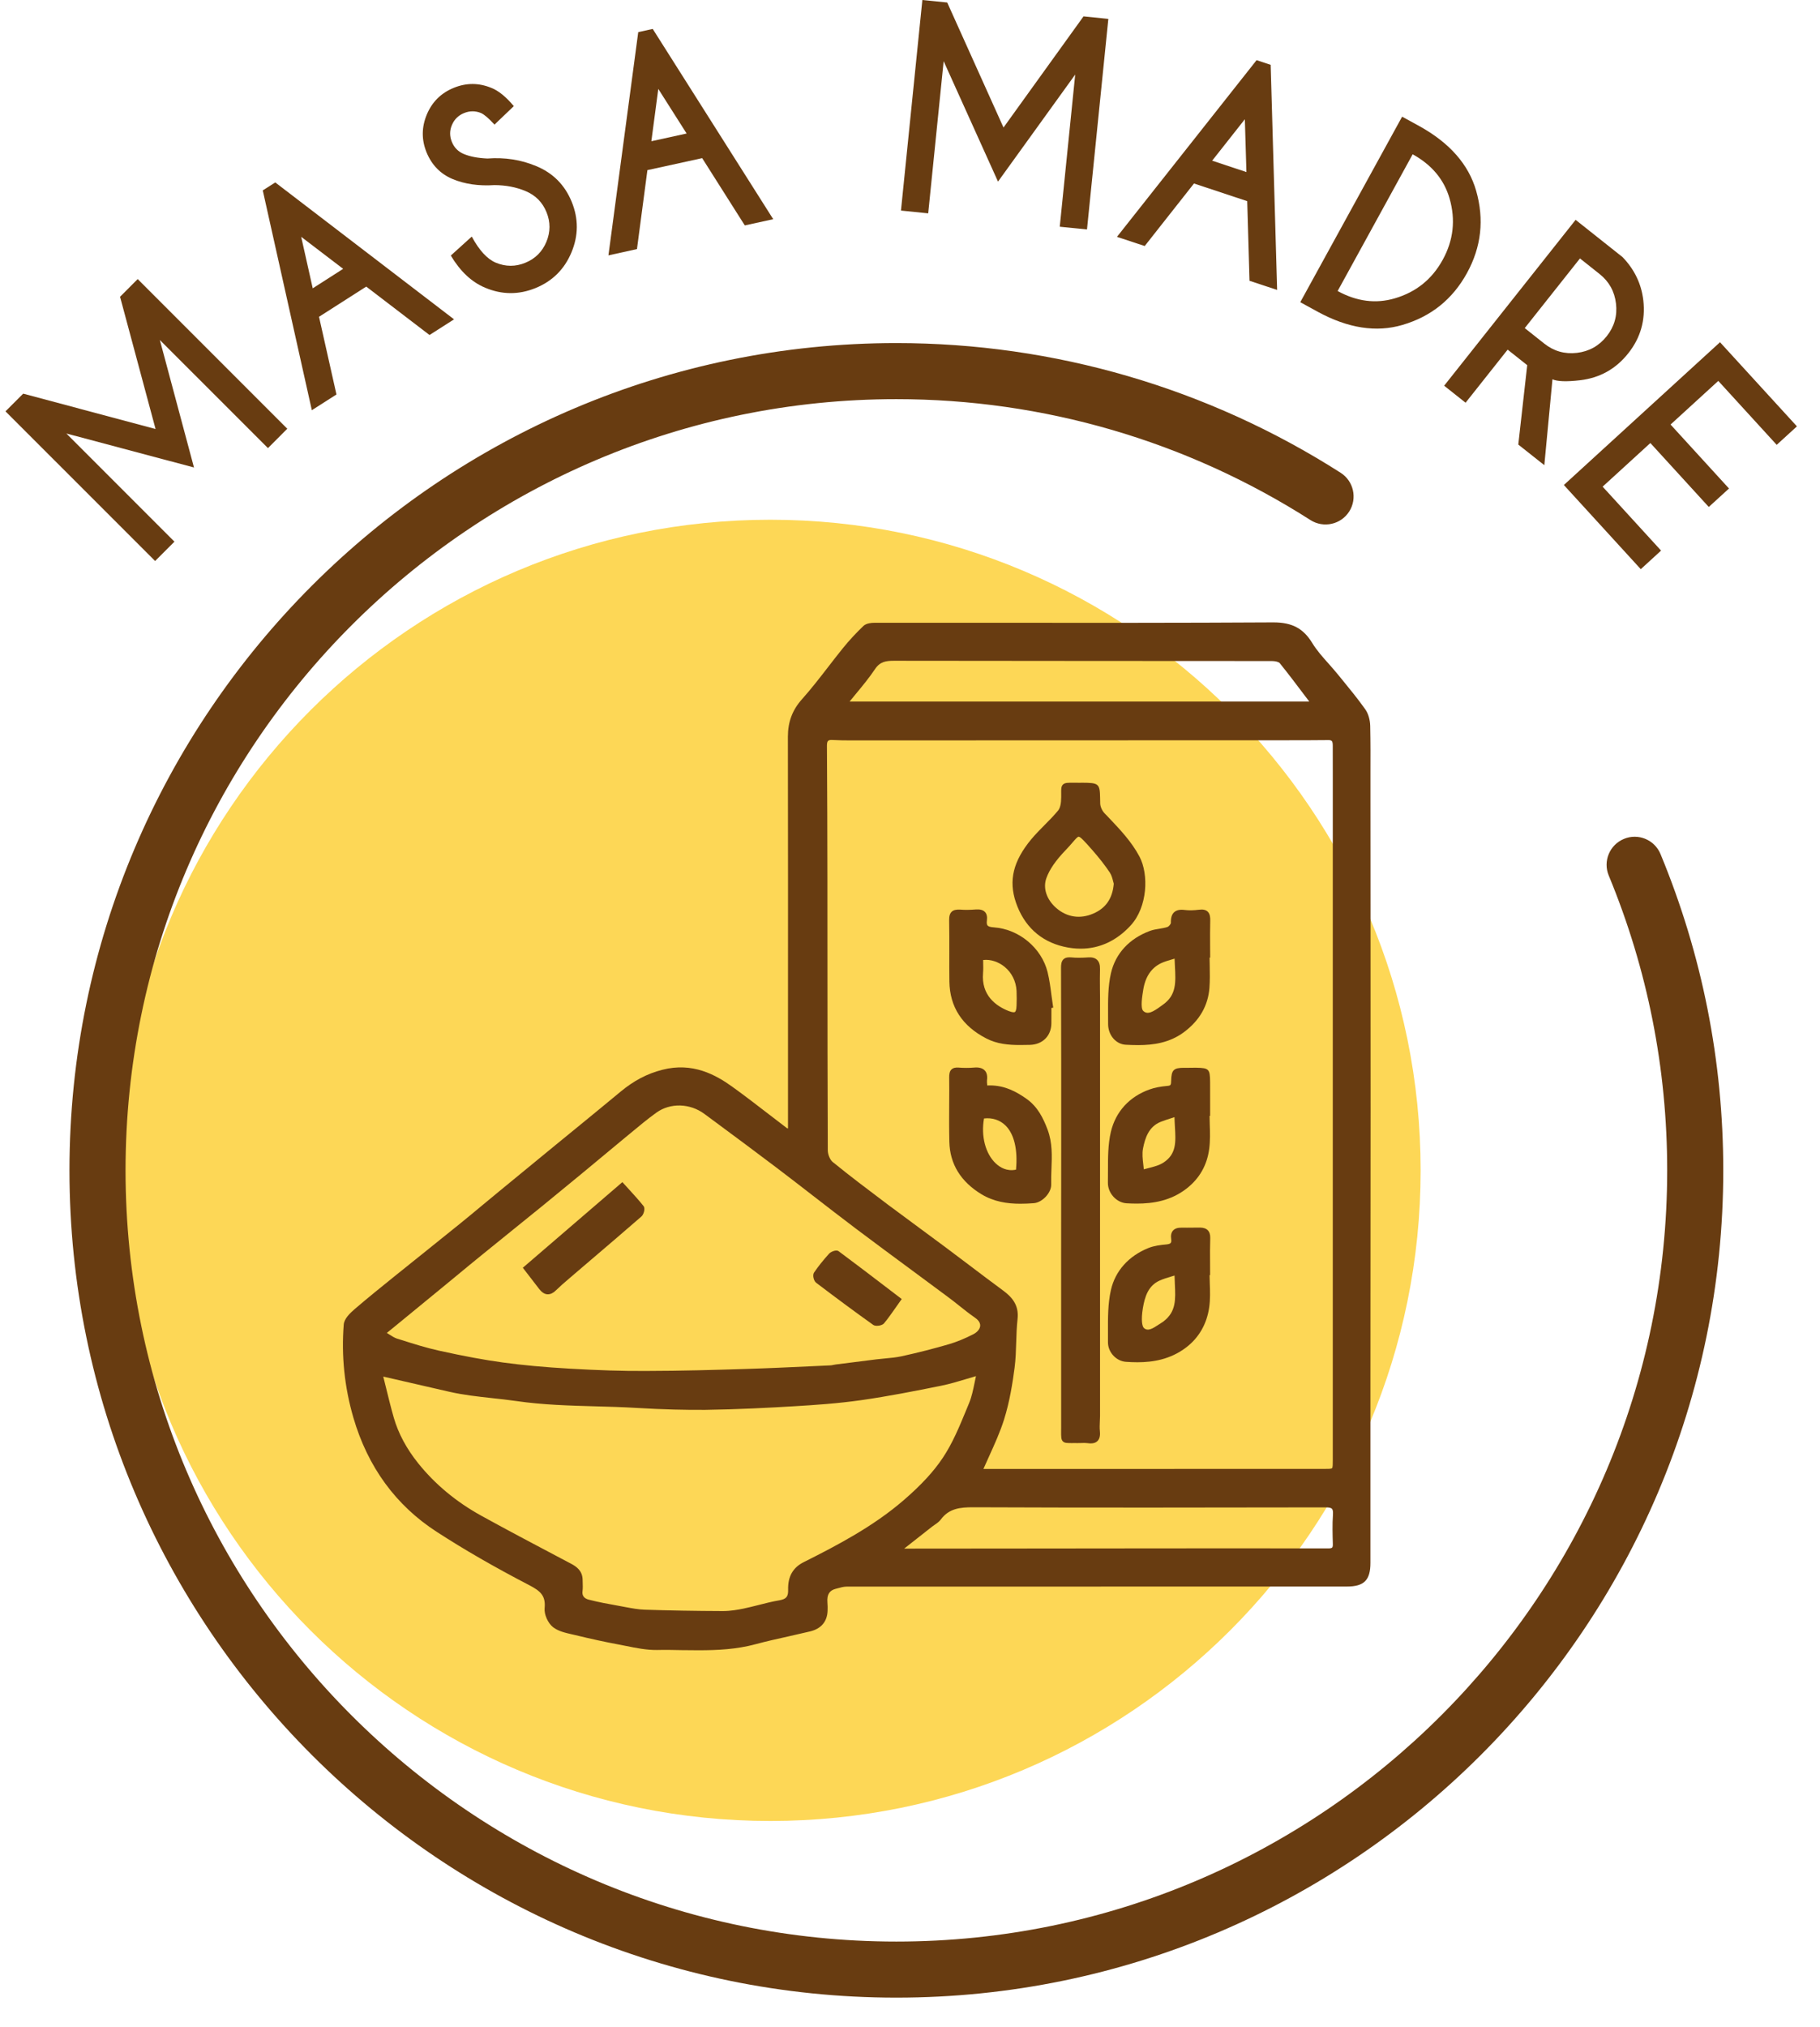
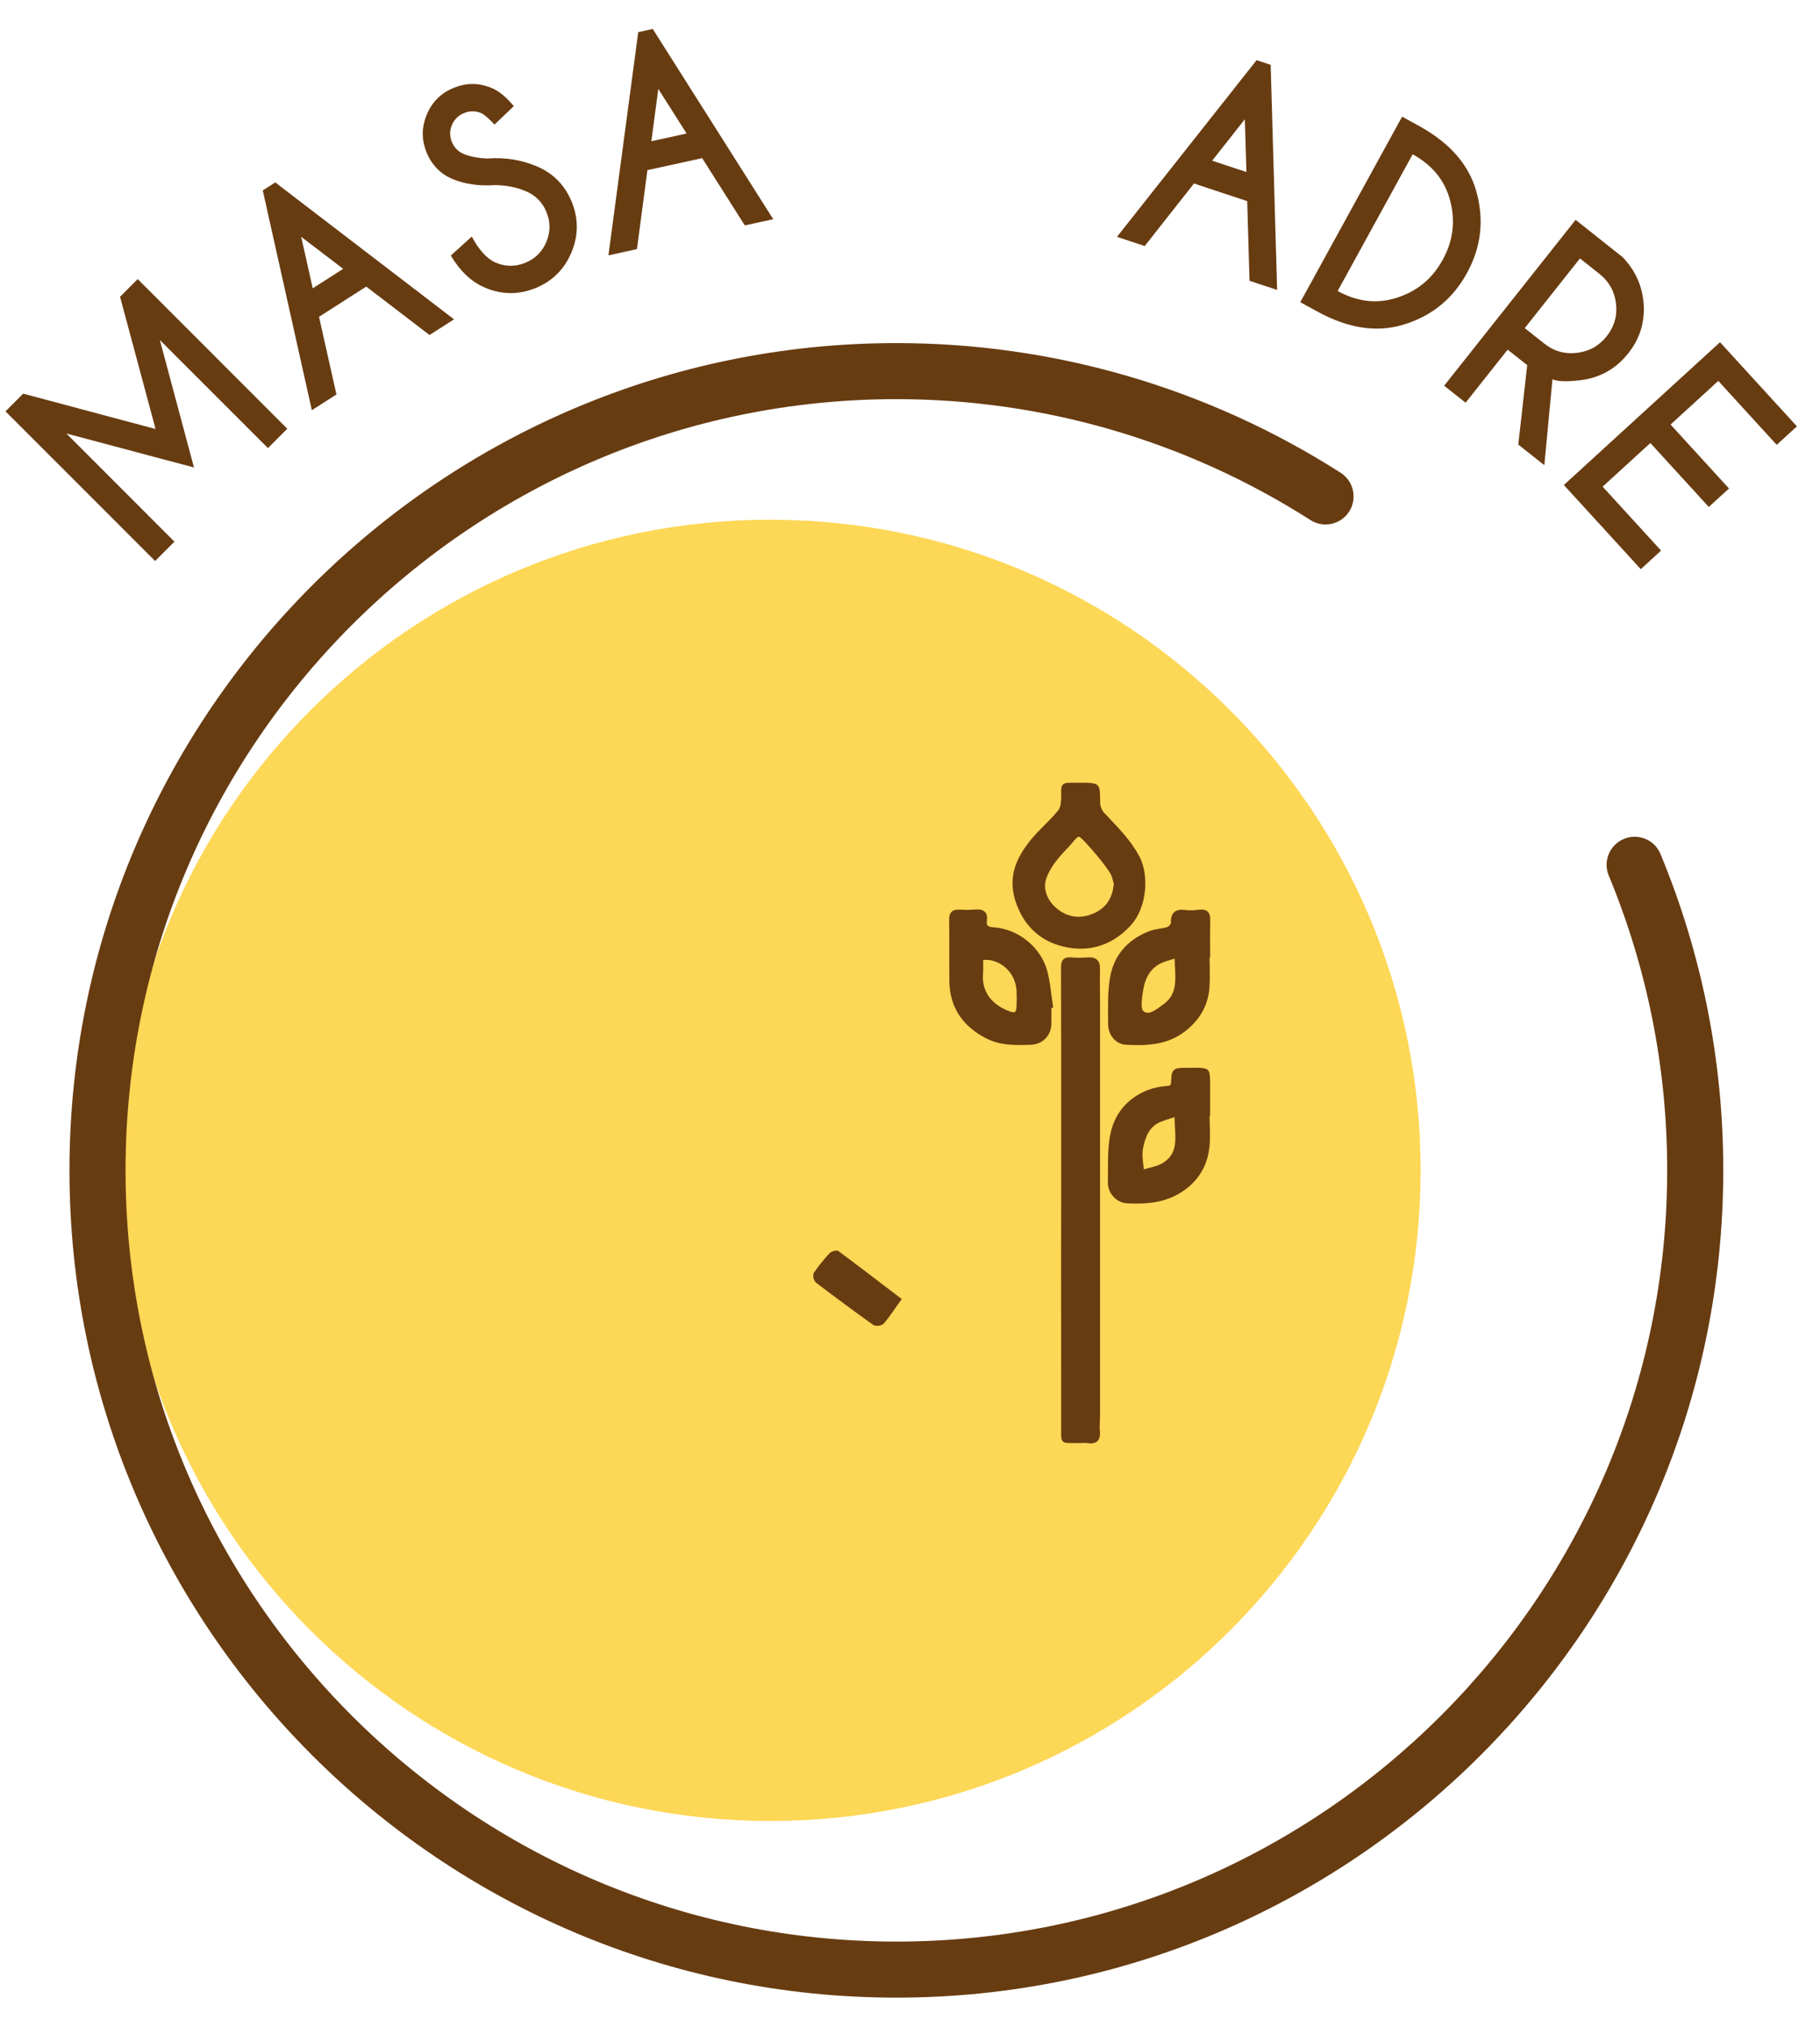
<svg xmlns="http://www.w3.org/2000/svg" width="53" height="59" viewBox="0 0 53 59" fill="none">
  <path d="M22.432 53.003C32.891 53.003 41.37 44.525 41.37 34.066C41.37 23.607 32.891 15.128 22.432 15.128C11.973 15.128 3.494 23.607 3.494 34.066C3.494 44.525 11.973 53.003 22.432 53.003Z" fill="#FDD756" />
  <path d="M0.675 11.458L4.53 12.487L3.496 8.638L4.01 8.123L8.366 12.479L7.803 13.043L4.655 9.896L5.649 13.607L1.933 12.618L5.08 15.766L4.517 16.329L0.16 11.973L0.675 11.458Z" fill="#683C11" />
  <path d="M8.016 5.31L13.222 9.295L12.508 9.751L10.665 8.342L9.29 9.221L9.798 11.482L9.081 11.94L7.652 5.542L8.016 5.31H8.016ZM9.993 7.825L8.771 6.893L9.107 8.392L9.993 7.825V7.825Z" fill="#683C11" />
  <path d="M14.398 5.388C13.939 5.418 13.532 5.358 13.179 5.211C12.826 5.062 12.573 4.804 12.421 4.433C12.273 4.069 12.275 3.704 12.428 3.336C12.581 2.968 12.843 2.708 13.213 2.557C13.579 2.407 13.946 2.408 14.313 2.56C14.519 2.642 14.736 2.818 14.963 3.089L14.4 3.627C14.23 3.441 14.098 3.329 14.005 3.289C13.841 3.223 13.678 3.224 13.514 3.291C13.348 3.358 13.23 3.475 13.161 3.637C13.091 3.8 13.091 3.965 13.159 4.131C13.227 4.297 13.343 4.415 13.508 4.483C13.691 4.559 13.919 4.602 14.194 4.614C14.699 4.576 15.171 4.649 15.611 4.833C16.101 5.034 16.446 5.381 16.648 5.873C16.849 6.364 16.847 6.855 16.641 7.347C16.436 7.837 16.088 8.183 15.599 8.383C15.108 8.584 14.617 8.581 14.127 8.374C13.735 8.21 13.402 7.898 13.128 7.438L13.738 6.886C13.955 7.287 14.188 7.54 14.436 7.645C14.723 7.765 15.011 7.767 15.299 7.648C15.586 7.531 15.79 7.328 15.911 7.04C16.031 6.752 16.032 6.463 15.914 6.174C15.796 5.886 15.593 5.682 15.305 5.562C15.03 5.446 14.728 5.389 14.398 5.388H14.398Z" fill="#683C11" />
  <path d="M19.008 0.842L22.517 6.38L21.689 6.561L20.448 4.603L18.853 4.952L18.549 7.25L17.718 7.433L18.586 0.935L19.008 0.842ZM19.995 3.886L19.17 2.588L18.968 4.111L19.995 3.886Z" fill="#683C11" />
-   <path d="M27.584 0.073L29.223 3.712L31.553 0.477L32.276 0.55L31.654 6.679L30.861 6.599L31.311 2.17L29.063 5.286L27.48 1.781L27.03 6.21L26.237 6.129L26.86 0L27.584 0.073H27.584Z" fill="#683C11" />
  <path d="M37.003 1.887L37.191 8.439L36.387 8.173L36.32 5.855L34.77 5.341L33.335 7.161L32.527 6.894L36.593 1.751L37.003 1.887V1.887ZM36.297 5.008L36.251 3.471L35.299 4.677L36.297 5.008V5.008Z" fill="#683C11" />
  <path d="M41.344 3.677C42.219 4.164 42.766 4.788 42.986 5.55C43.226 6.388 43.137 7.187 42.72 7.947C42.301 8.71 41.674 9.214 40.84 9.458C40.079 9.682 39.258 9.555 38.378 9.077L37.865 8.796L40.831 3.396L41.344 3.677ZM41.138 4.491L38.953 8.471C39.509 8.775 40.062 8.847 40.615 8.685C41.235 8.504 41.702 8.129 42.014 7.56C42.326 6.993 42.392 6.397 42.212 5.775C42.052 5.225 41.694 4.797 41.138 4.491H41.138Z" fill="#683C11" />
  <path d="M44.474 10.629L43.904 10.177L42.679 11.722L42.055 11.227L45.883 6.399L47.252 7.485C47.599 7.846 47.8 8.266 47.855 8.745C47.92 9.321 47.774 9.834 47.416 10.284C47.056 10.739 46.588 11 46.013 11.068C45.616 11.114 45.349 11.104 45.209 11.04L44.972 13.54L44.214 12.94L44.474 10.629L44.474 10.629ZM46.01 7.522L44.402 9.55L44.972 10.002C45.249 10.222 45.566 10.312 45.921 10.271C46.276 10.229 46.565 10.068 46.789 9.786C47.011 9.507 47.101 9.19 47.059 8.836C47.017 8.481 46.857 8.194 46.58 7.975L46.01 7.522L46.01 7.522Z" fill="#683C11" />
  <path d="M52.328 12.41L51.739 12.948L50.038 11.087L48.648 12.357L50.35 14.219L49.761 14.756L48.06 12.895L46.67 14.165L48.372 16.026L47.781 16.567L45.541 14.117L50.088 9.961L52.328 12.41V12.41Z" fill="#683C11" />
  <path d="M48.356 24.86C48.184 24.443 47.706 24.244 47.29 24.418C46.873 24.59 46.675 25.068 46.848 25.484C47.977 28.212 48.55 31.099 48.55 34.066C48.55 46.443 38.48 56.513 26.103 56.513C13.726 56.513 3.656 46.443 3.656 34.066C3.656 21.688 13.726 11.618 26.103 11.618C30.387 11.618 34.557 12.835 38.162 15.138C38.542 15.379 39.047 15.269 39.29 14.889C39.532 14.509 39.421 14.004 39.041 13.761C35.172 11.291 30.699 9.986 26.103 9.986C12.825 9.986 2.023 20.788 2.023 34.066C2.023 47.343 12.825 58.145 26.103 58.145C39.38 58.145 50.183 47.343 50.183 34.066C50.183 30.884 49.568 27.787 48.356 24.86H48.356Z" fill="#683C11" />
-   <path d="M39.913 32.355C39.913 30.388 39.912 28.421 39.911 26.454L39.909 23.082C39.908 22.908 39.909 22.733 39.909 22.559C39.911 22.091 39.912 21.608 39.902 21.132C39.898 20.949 39.844 20.767 39.758 20.646C39.547 20.349 39.313 20.062 39.087 19.786L38.954 19.624C38.869 19.519 38.779 19.418 38.69 19.317C38.52 19.128 38.345 18.931 38.214 18.716C37.954 18.291 37.627 18.116 37.085 18.116H37.072C34.396 18.132 31.676 18.129 29.045 18.128C27.848 18.127 26.65 18.128 25.453 18.128C25.389 18.128 25.229 18.137 25.142 18.221C24.927 18.427 24.73 18.64 24.556 18.854C24.405 19.04 24.259 19.229 24.113 19.418C23.871 19.731 23.62 20.055 23.354 20.353C23.074 20.666 22.944 21.013 22.944 21.443C22.949 24.284 22.948 27.126 22.947 29.968L22.947 32.846C22.934 32.843 22.925 32.842 22.922 32.841C22.748 32.709 22.574 32.575 22.401 32.442C22.053 32.174 21.692 31.896 21.33 31.635C20.843 31.285 20.172 30.909 19.284 31.139C18.844 31.252 18.458 31.454 18.068 31.778C17.652 32.123 17.234 32.465 16.816 32.807C16.612 32.972 16.409 33.139 16.205 33.306C15.646 33.764 15.087 34.222 14.53 34.681C14.37 34.812 14.211 34.944 14.051 35.077C13.835 35.257 13.617 35.438 13.398 35.615C13.075 35.877 12.751 36.137 12.426 36.397C12.181 36.593 11.936 36.789 11.692 36.986L11.475 37.16C11.097 37.465 10.706 37.78 10.332 38.101C10.189 38.223 10.023 38.386 10.01 38.552C9.938 39.465 10.032 40.376 10.29 41.261C10.709 42.697 11.526 43.817 12.718 44.587C13.525 45.11 14.406 45.617 15.411 46.139C15.749 46.314 15.894 46.453 15.86 46.812C15.843 46.993 15.959 47.251 16.108 47.364C16.259 47.48 16.461 47.526 16.655 47.57L16.754 47.593C17.211 47.704 17.621 47.793 18.008 47.865C18.084 47.88 18.16 47.895 18.237 47.91C18.529 47.969 18.824 48.029 19.132 48.026C19.37 48.02 19.613 48.025 19.849 48.03C20.013 48.032 20.179 48.034 20.345 48.034C20.894 48.034 21.451 48.007 21.998 47.859C22.314 47.774 22.641 47.701 22.957 47.631C23.169 47.583 23.381 47.535 23.592 47.485C23.912 47.407 24.088 47.201 24.1 46.886C24.104 46.809 24.102 46.728 24.095 46.637C24.079 46.415 24.151 46.295 24.331 46.247L24.38 46.234C24.473 46.208 24.568 46.181 24.658 46.181C29.513 46.179 34.369 46.179 39.224 46.179C39.723 46.179 39.908 45.993 39.908 45.492C39.908 43.746 39.908 41.999 39.908 40.252L39.91 37.093C39.911 35.514 39.913 33.934 39.913 32.355V32.355ZM24.741 20.42C24.802 20.345 24.863 20.271 24.923 20.198C25.124 19.955 25.314 19.725 25.481 19.476C25.629 19.254 25.805 19.233 26.038 19.233H26.052C29.713 19.24 33.376 19.237 37.039 19.241C37.14 19.241 37.238 19.267 37.267 19.302C37.507 19.599 37.736 19.902 37.978 20.223L38.127 20.42H24.741H24.741ZM38.813 44.932C38.816 44.992 38.809 45.028 38.793 45.045C38.777 45.062 38.737 45.069 38.675 45.069C36.737 45.066 34.8 45.066 32.861 45.069L29.788 45.072C28.635 45.074 27.482 45.075 26.331 45.075L27.142 44.437C27.167 44.418 27.193 44.399 27.219 44.382C27.284 44.337 27.35 44.292 27.397 44.228C27.637 43.904 27.962 43.872 28.331 43.872H28.361C31.785 43.887 35.156 43.88 38.596 43.875H38.601C38.704 43.875 38.761 43.888 38.788 43.916C38.813 43.943 38.822 43.997 38.817 44.081C38.796 44.37 38.806 44.668 38.813 44.932ZM22.951 46.267C22.957 46.475 22.898 46.545 22.691 46.581C22.489 46.615 22.287 46.666 22.093 46.716C21.946 46.753 21.8 46.79 21.652 46.821C21.488 46.855 21.271 46.893 21.055 46.893H21.048C20.238 46.89 19.494 46.877 18.771 46.853C18.588 46.847 18.401 46.812 18.219 46.778L18.004 46.738C17.721 46.687 17.429 46.635 17.148 46.562C17.01 46.527 16.948 46.446 16.963 46.321C16.975 46.229 16.971 46.139 16.968 46.05L16.966 45.974C16.959 45.723 16.793 45.601 16.632 45.516L16.217 45.297C15.489 44.913 14.737 44.516 14.005 44.112C13.283 43.712 12.671 43.203 12.186 42.601C11.84 42.172 11.599 41.722 11.467 41.263C11.38 40.959 11.305 40.652 11.232 40.354C11.208 40.258 11.185 40.162 11.161 40.068L11.732 40.199C12.198 40.307 12.642 40.409 13.085 40.51C13.497 40.604 13.92 40.65 14.33 40.695C14.56 40.72 14.797 40.745 15.029 40.779C15.798 40.891 16.58 40.913 17.336 40.934C17.73 40.944 18.138 40.956 18.537 40.98C19.345 41.028 19.964 41.041 20.542 41.037C21.488 41.024 22.418 40.974 23.122 40.932C23.717 40.897 24.41 40.85 25.088 40.753C25.87 40.641 26.632 40.491 27.41 40.334C27.657 40.284 27.9 40.211 28.156 40.134C28.243 40.108 28.331 40.081 28.421 40.055C28.407 40.12 28.394 40.184 28.381 40.246C28.337 40.46 28.296 40.661 28.219 40.844L28.135 41.048C27.939 41.523 27.736 42.015 27.452 42.437C27.184 42.838 26.821 43.23 26.31 43.671C25.43 44.429 24.393 44.974 23.407 45.468C23.09 45.626 22.942 45.887 22.951 46.267L22.951 46.267ZM38.812 42.496C38.812 42.617 38.812 42.713 38.791 42.734C38.771 42.755 38.678 42.755 38.559 42.755L28.638 42.756C28.694 42.629 28.751 42.503 28.808 42.378C28.97 42.021 29.123 41.683 29.237 41.324C29.405 40.793 29.49 40.235 29.546 39.809C29.578 39.562 29.586 39.309 29.593 39.065C29.6 38.844 29.607 38.615 29.632 38.394C29.68 37.972 29.453 37.741 29.2 37.555C28.868 37.311 28.539 37.062 28.21 36.813C27.976 36.637 27.743 36.461 27.508 36.285C27.265 36.105 27.022 35.926 26.779 35.746C26.468 35.517 26.157 35.288 25.848 35.057L25.757 34.988C25.258 34.612 24.742 34.224 24.25 33.823C24.172 33.761 24.107 33.606 24.106 33.485C24.098 31.599 24.097 29.712 24.096 27.826L24.095 25.637C24.094 24.325 24.089 23.012 24.081 21.701C24.081 21.631 24.092 21.586 24.115 21.564C24.134 21.547 24.166 21.538 24.212 21.538C24.22 21.538 24.228 21.538 24.236 21.539C24.427 21.549 24.618 21.551 24.795 21.551C28.941 21.55 33.087 21.548 37.233 21.547H37.543C37.922 21.546 38.303 21.547 38.682 21.542H38.688C38.733 21.542 38.765 21.55 38.782 21.567C38.807 21.592 38.811 21.651 38.811 21.706C38.81 22.013 38.811 22.319 38.812 22.625V42.496L38.812 42.496ZM27.616 37.759C27.721 37.836 27.823 37.917 27.924 37.998C28.072 38.116 28.224 38.237 28.383 38.347C28.46 38.398 28.55 38.483 28.544 38.589C28.539 38.679 28.463 38.773 28.347 38.834C28.097 38.962 27.856 39.061 27.63 39.127C27.201 39.252 26.751 39.368 26.254 39.477C26.1 39.51 25.937 39.526 25.779 39.54C25.694 39.548 25.609 39.556 25.525 39.566C25.129 39.615 24.733 39.666 24.338 39.716C24.313 39.719 24.288 39.724 24.264 39.729C24.235 39.736 24.206 39.742 24.177 39.742L23.546 39.771C22.957 39.798 22.348 39.827 21.749 39.845C20.853 39.873 19.837 39.903 18.837 39.904C18.135 39.91 17.406 39.884 16.601 39.838C15.85 39.795 15.23 39.737 14.647 39.658C14.105 39.584 13.53 39.478 12.782 39.313C12.411 39.231 12.04 39.114 11.682 39L11.559 38.962C11.486 38.938 11.415 38.893 11.333 38.84C11.311 38.826 11.289 38.812 11.265 38.797L11.461 38.638C11.902 38.276 12.315 37.939 12.727 37.6C12.912 37.449 13.097 37.296 13.283 37.143C13.543 36.928 13.803 36.712 14.066 36.5C14.355 36.264 14.646 36.029 14.937 35.795C15.214 35.571 15.492 35.348 15.768 35.123C16.148 34.814 16.526 34.503 16.904 34.191C17.086 34.042 17.267 33.891 17.448 33.74C17.673 33.552 17.899 33.364 18.126 33.177C18.211 33.108 18.294 33.039 18.378 32.969C18.616 32.771 18.863 32.566 19.118 32.383C19.52 32.095 20.093 32.111 20.512 32.422L20.873 32.689C21.439 33.108 22.024 33.541 22.594 33.973C22.956 34.247 23.315 34.525 23.674 34.803C24.093 35.127 24.512 35.451 24.935 35.77C25.48 36.18 26.03 36.586 26.579 36.991C26.925 37.246 27.271 37.502 27.616 37.759L27.616 37.759Z" fill="#683C11" />
  <path d="M32.033 28.208C32.036 28.084 32.009 27.997 31.95 27.94C31.893 27.884 31.809 27.859 31.693 27.867C31.49 27.88 31.337 27.881 31.196 27.867C31.13 27.862 31.035 27.86 30.971 27.92C30.907 27.979 30.898 28.074 30.898 28.168C30.904 29.964 30.904 31.76 30.903 33.556L30.901 36.564C30.901 38.223 30.901 39.882 30.902 41.542L30.901 41.653C30.9 41.823 30.899 41.901 30.953 41.955C31.004 42.006 31.078 42.002 31.213 42.004C31.256 42.003 31.309 42.001 31.37 42.004C31.41 42.004 31.447 42.003 31.485 42.002C31.551 41.998 31.616 41.998 31.675 42.006C31.706 42.01 31.736 42.013 31.763 42.013C31.848 42.013 31.911 41.991 31.957 41.947C32.04 41.868 32.038 41.739 32.029 41.648C32.02 41.562 32.024 41.474 32.028 41.381C32.031 41.328 32.034 41.274 32.034 41.221V29.052C32.034 28.954 32.032 28.856 32.031 28.759C32.03 28.575 32.028 28.392 32.033 28.208H32.033Z" fill="#683C11" />
  <path d="M30.967 27.552C31.139 27.593 31.306 27.613 31.469 27.613C32.019 27.613 32.516 27.384 32.926 26.937C33.419 26.401 33.457 25.451 33.183 24.933C32.952 24.498 32.621 24.151 32.302 23.814L32.162 23.668C32.093 23.595 32.041 23.478 32.039 23.388C32.037 23.33 32.036 23.277 32.036 23.231C32.03 22.807 31.992 22.785 31.515 22.783L31.438 22.784L31.3 22.783C31.1 22.781 31.012 22.779 30.954 22.836C30.901 22.889 30.901 22.965 30.903 23.1V23.205C30.902 23.39 30.872 23.519 30.815 23.589C30.694 23.737 30.556 23.877 30.422 24.011C30.29 24.145 30.153 24.283 30.03 24.43C29.506 25.063 29.368 25.627 29.582 26.261C29.814 26.947 30.293 27.393 30.967 27.552L30.967 27.552ZM30.471 25.561C30.561 25.309 30.745 25.042 31.036 24.741C31.118 24.656 31.182 24.582 31.235 24.52C31.312 24.431 31.378 24.354 31.411 24.354C31.466 24.354 31.605 24.512 31.798 24.73C32.008 24.969 32.18 25.188 32.32 25.399C32.37 25.475 32.395 25.572 32.415 25.651C32.421 25.677 32.428 25.7 32.434 25.721C32.399 26.15 32.203 26.435 31.836 26.592C31.454 26.757 31.072 26.699 30.762 26.432C30.478 26.186 30.366 25.852 30.471 25.561H30.471Z" fill="#683C11" />
-   <path d="M29.884 31.977C29.608 31.784 29.27 31.593 28.828 31.593C28.802 31.593 28.776 31.593 28.749 31.595C28.748 31.586 28.747 31.577 28.747 31.569C28.742 31.517 28.738 31.48 28.742 31.447C28.759 31.316 28.737 31.22 28.676 31.157C28.612 31.089 28.506 31.06 28.361 31.074C28.218 31.086 28.067 31.086 27.913 31.074C27.817 31.068 27.754 31.084 27.709 31.127C27.648 31.185 27.641 31.275 27.641 31.355C27.645 31.618 27.643 31.881 27.641 32.144C27.639 32.503 27.637 32.873 27.646 33.238C27.662 33.881 27.976 34.392 28.578 34.759C28.94 34.978 29.329 35.037 29.714 35.037C29.845 35.037 29.975 35.031 30.103 35.021C30.352 35.003 30.619 34.718 30.612 34.476C30.608 34.327 30.614 34.173 30.619 34.025C30.634 33.648 30.649 33.259 30.507 32.881C30.382 32.55 30.221 32.212 29.884 31.977L29.884 31.977ZM29.587 34.045C29.319 34.101 29.122 33.979 28.999 33.865C28.697 33.582 28.564 33.073 28.655 32.555C28.9 32.527 29.117 32.601 29.278 32.756C29.533 33.004 29.642 33.46 29.587 34.045H29.587Z" fill="#683C11" />
  <path d="M30.619 28.965C30.591 28.744 30.561 28.517 30.507 28.297C30.334 27.594 29.677 27.045 28.945 26.993C28.841 26.986 28.783 26.968 28.758 26.938C28.736 26.911 28.73 26.862 28.74 26.788C28.753 26.681 28.734 26.599 28.682 26.544C28.629 26.488 28.546 26.466 28.433 26.471C28.247 26.485 28.097 26.488 27.961 26.476C27.846 26.472 27.768 26.486 27.715 26.537C27.661 26.588 27.638 26.665 27.64 26.789C27.646 27.107 27.645 27.424 27.645 27.743C27.644 28.019 27.643 28.295 27.647 28.572C27.659 29.309 28.02 29.865 28.722 30.226C29.035 30.388 29.367 30.417 29.703 30.417C29.798 30.417 29.894 30.416 29.991 30.413C30.36 30.404 30.613 30.153 30.617 29.788C30.619 29.672 30.619 29.556 30.618 29.44L30.618 29.338L30.671 29.329L30.661 29.264C30.646 29.165 30.633 29.065 30.619 28.965L30.619 28.965ZM28.63 27.943C28.852 27.917 29.077 27.997 29.256 28.142C29.463 28.311 29.589 28.565 29.603 28.84C29.61 28.99 29.608 29.141 29.603 29.27C29.599 29.408 29.571 29.445 29.555 29.456C29.541 29.467 29.495 29.475 29.371 29.427C29.001 29.281 28.572 28.971 28.627 28.321C28.636 28.22 28.633 28.12 28.631 28.015C28.63 27.991 28.63 27.967 28.63 27.943L28.63 27.943Z" fill="#683C11" />
  <path d="M34.919 26.479C34.763 26.499 34.626 26.502 34.504 26.487C34.362 26.467 34.261 26.49 34.192 26.552C34.123 26.615 34.093 26.715 34.097 26.863C34.098 26.889 34.042 26.966 33.998 26.981C33.925 27.006 33.846 27.019 33.763 27.033C33.673 27.047 33.579 27.062 33.49 27.095C32.888 27.316 32.483 27.753 32.351 28.329C32.264 28.712 32.266 29.12 32.268 29.514C32.269 29.61 32.27 29.706 32.269 29.801C32.267 30.125 32.491 30.392 32.78 30.409C32.898 30.415 33.02 30.42 33.144 30.42C33.588 30.42 34.059 30.353 34.476 30.044C34.931 29.706 35.181 29.271 35.22 28.752C35.236 28.534 35.232 28.311 35.228 28.098C35.227 28.022 35.225 27.948 35.224 27.874H35.241V27.807C35.241 27.707 35.24 27.607 35.239 27.508C35.238 27.274 35.237 27.032 35.243 26.795C35.245 26.708 35.239 26.599 35.165 26.531C35.11 26.482 35.031 26.465 34.919 26.479L34.919 26.479ZM33.867 29.242L33.804 29.288C33.584 29.447 33.419 29.548 33.292 29.424C33.205 29.34 33.261 28.999 33.293 28.804C33.354 28.429 33.529 28.17 33.813 28.035C33.907 27.991 34.011 27.96 34.131 27.925C34.155 27.918 34.179 27.91 34.205 27.903C34.207 27.978 34.211 28.053 34.215 28.126C34.24 28.595 34.26 28.965 33.867 29.242Z" fill="#683C11" />
  <path d="M32.808 35.024C32.903 35.029 33.001 35.033 33.101 35.033C33.581 35.033 34.099 34.951 34.557 34.593C34.933 34.299 35.154 33.908 35.214 33.433C35.244 33.198 35.237 32.957 35.229 32.724C35.227 32.643 35.224 32.561 35.224 32.48H35.24V32.151C35.241 31.932 35.241 31.714 35.239 31.495C35.236 31.117 35.206 31.085 34.836 31.078H34.786C34.707 31.078 34.627 31.081 34.547 31.081C34.524 31.081 34.501 31.081 34.478 31.08C34.175 31.08 34.112 31.147 34.105 31.456C34.102 31.575 34.095 31.597 34.007 31.606C33.787 31.626 33.625 31.657 33.481 31.709C32.89 31.917 32.488 32.357 32.349 32.947C32.264 33.312 32.265 33.698 32.265 34.072C32.265 34.189 32.265 34.305 32.263 34.42C32.257 34.726 32.511 35.007 32.808 35.024H32.808ZM33.286 33.426C33.346 33.121 33.453 32.792 33.801 32.653C33.893 32.616 33.988 32.586 34.1 32.55C34.132 32.54 34.166 32.529 34.202 32.517C34.204 32.614 34.21 32.708 34.215 32.801C34.241 33.241 34.261 33.589 33.884 33.837C33.759 33.92 33.601 33.96 33.435 34.002C33.393 34.012 33.35 34.023 33.309 34.035C33.305 33.992 33.3 33.95 33.295 33.908C33.275 33.737 33.256 33.576 33.286 33.426Z" fill="#683C11" />
-   <path d="M35.173 35.81C35.123 35.758 35.05 35.733 34.95 35.731C34.869 35.731 34.788 35.732 34.707 35.733C34.611 35.733 34.516 35.736 34.42 35.733C34.293 35.731 34.212 35.758 34.158 35.82C34.107 35.877 34.09 35.961 34.106 36.069C34.114 36.12 34.109 36.156 34.093 36.177C34.075 36.2 34.033 36.215 33.968 36.221C33.802 36.236 33.611 36.258 33.44 36.327C32.864 36.56 32.477 36.994 32.351 37.547C32.262 37.941 32.263 38.36 32.265 38.764C32.266 38.866 32.266 38.967 32.265 39.068C32.263 39.356 32.501 39.617 32.785 39.638C32.892 39.646 33.005 39.651 33.123 39.651C33.571 39.651 34.082 39.57 34.539 39.222C34.914 38.938 35.147 38.531 35.214 38.045C35.246 37.816 35.238 37.58 35.23 37.352C35.227 37.273 35.225 37.195 35.224 37.116H35.239V37.049C35.239 36.953 35.238 36.856 35.238 36.76C35.236 36.523 35.235 36.277 35.243 36.037C35.246 35.937 35.223 35.862 35.173 35.81H35.173ZM33.282 38.072C33.338 37.745 33.435 37.423 33.77 37.273C33.873 37.227 33.985 37.192 34.113 37.154C34.143 37.145 34.173 37.136 34.204 37.127C34.205 37.212 34.209 37.295 34.213 37.376C34.234 37.824 34.251 38.176 33.891 38.455C33.885 38.459 33.878 38.464 33.873 38.47C33.835 38.493 33.797 38.519 33.757 38.545C33.555 38.68 33.425 38.755 33.312 38.654C33.261 38.607 33.223 38.428 33.282 38.072Z" fill="#683C11" />
-   <path d="M18.303 34.604L18.124 34.408L15.273 36.859L15.225 36.9L15.702 37.519C15.778 37.616 15.855 37.667 15.94 37.673H15.956C16.032 37.673 16.11 37.636 16.186 37.561C16.306 37.444 16.436 37.331 16.558 37.227L17.129 36.739C17.647 36.298 18.164 35.856 18.677 35.41C18.743 35.355 18.799 35.178 18.74 35.104C18.602 34.931 18.45 34.765 18.303 34.604V34.604Z" fill="#683C11" />
  <path d="M24.142 36.492C23.97 36.683 23.827 36.862 23.705 37.041C23.654 37.117 23.698 37.285 23.766 37.336C24.345 37.776 24.887 38.177 25.425 38.561C25.453 38.582 25.496 38.59 25.542 38.59C25.619 38.59 25.704 38.564 25.743 38.519C25.861 38.377 25.968 38.224 26.081 38.063C26.125 37.999 26.172 37.933 26.221 37.864L26.259 37.811L25.913 37.547C25.401 37.156 24.917 36.786 24.422 36.419C24.348 36.365 24.192 36.436 24.142 36.492H24.142Z" fill="#683C11" />
</svg>